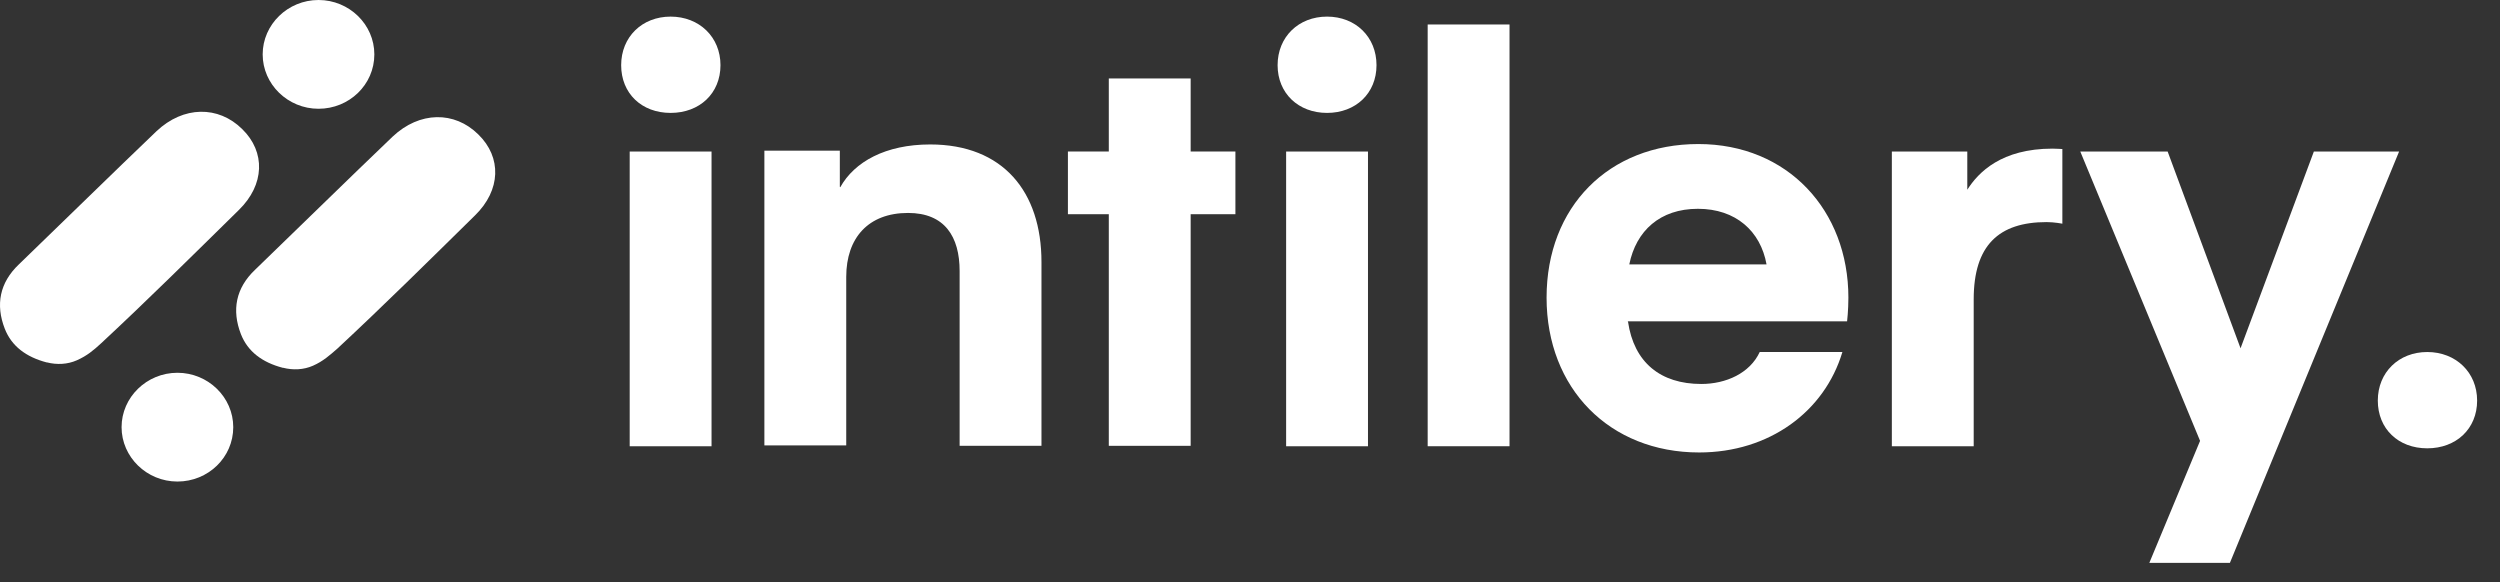
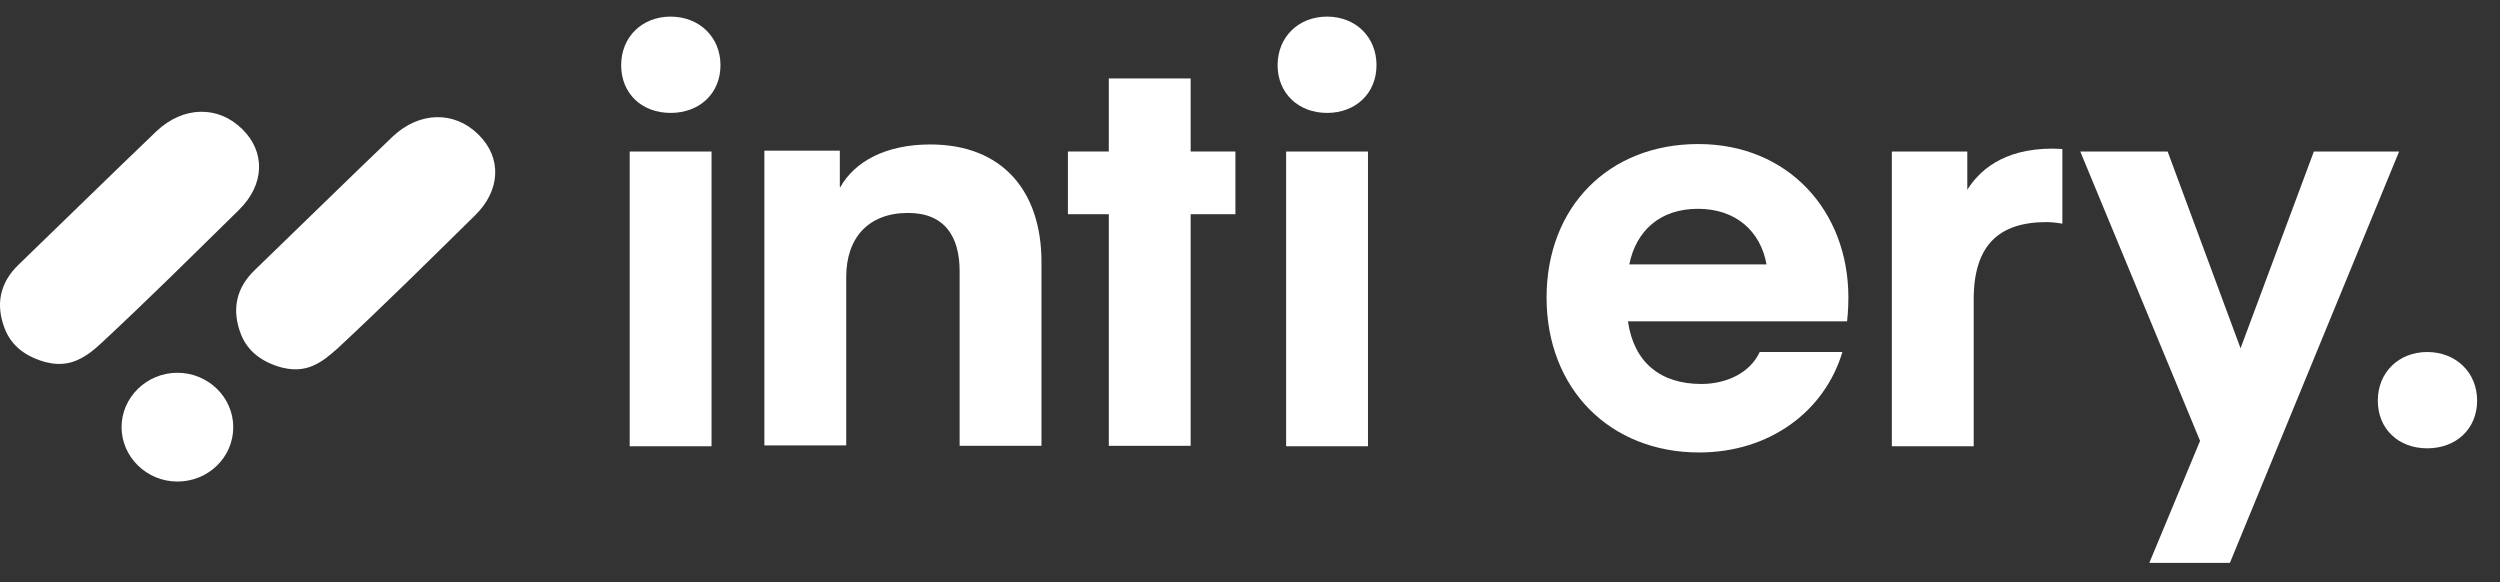
<svg xmlns="http://www.w3.org/2000/svg" fill="none" height="100%" overflow="visible" preserveAspectRatio="none" style="display: block;" viewBox="0 0 73 17" width="100%">
  <rect x="0" y="0" width="73" height="17" fill="#333333" stroke="none" />
  <g id="Group">
    <path d="M18.138 1.903C18.138 1.079 18.748 0.485 19.582 0.485C20.416 0.485 21.038 1.079 21.038 1.903C21.038 2.727 20.428 3.297 19.582 3.297C18.735 3.297 18.138 2.727 18.138 1.903ZM18.387 4.424H20.777V13.03H18.387V4.424Z" fill="white" id="Vector" />
    <path d="M24.536 5.467C24.947 4.727 25.855 4.218 27.162 4.218C29.29 4.218 30.411 5.6 30.411 7.649V13.018H28.021V7.915C28.021 6.909 27.585 6.218 26.515 6.218C25.357 6.218 24.71 6.945 24.71 8.085V13.006H22.32V4.4H24.523V5.455L24.536 5.467Z" fill="white" id="Vector_2" />
    <path d="M34.767 13.018H32.377V6.255H31.183V4.424H32.377V2.291H34.767V4.424H36.074V6.255H34.767V13.018Z" fill="white" id="Vector_3" />
    <path d="M37.306 1.903C37.306 1.079 37.916 0.485 38.75 0.485C39.584 0.485 40.194 1.079 40.194 1.903C40.194 2.727 39.584 3.297 38.75 3.297C37.916 3.297 37.306 2.727 37.306 1.903ZM37.555 4.424H39.945V13.03H37.555V4.424Z" fill="white" id="Vector_4" />
-     <path d="M44.078 0.715H41.688V13.03H44.078V0.715Z" fill="white" id="Vector_5" />
    <path d="M47.538 9.394C47.712 10.582 48.484 11.212 49.678 11.212C50.401 11.212 51.097 10.897 51.384 10.279H53.798C53.276 12.024 51.658 13.212 49.616 13.212C47.002 13.212 45.16 11.346 45.16 8.691C45.16 6.037 46.977 4.206 49.591 4.206C52.205 4.206 53.973 6.146 53.973 8.691C53.973 9.067 53.935 9.382 53.935 9.382H47.525L47.538 9.394ZM47.575 7.721H51.583C51.409 6.752 50.687 6.097 49.579 6.097C48.471 6.097 47.774 6.74 47.575 7.721Z" fill="white" id="Vector_6" />
    <path d="M60.233 6.533C60.233 6.533 59.984 6.485 59.761 6.485C58.366 6.485 57.632 7.164 57.632 8.739V13.03H55.242V4.424H57.445V5.54C57.769 5.03 58.441 4.34 59.935 4.34C60.022 4.34 60.221 4.352 60.221 4.352V6.533H60.233Z" fill="white" id="Vector_7" />
    <path d="M64.242 12.873L60.744 4.424H63.295L65.424 10.17L67.565 4.424H70.054L65.113 16.436H62.76L64.242 12.873Z" fill="white" id="Vector_8" />
    <path d="M69.432 11.697C69.432 10.873 70.042 10.279 70.876 10.279C71.71 10.279 72.332 10.873 72.332 11.697C72.332 12.521 71.722 13.091 70.876 13.091C70.029 13.091 69.432 12.521 69.432 11.697Z" fill="white" id="Vector_9" />
    <path d="M6.811 12.473C6.811 13.358 6.077 14.061 5.181 14.061C4.285 14.061 3.55 13.345 3.55 12.473C3.55 11.6 4.285 10.885 5.181 10.885C6.077 10.885 6.811 11.6 6.811 12.473Z" fill="white" id="Vector_10" />
    <path d="M8.268 10.739C8.554 10.812 8.865 10.8 9.139 10.679C9.438 10.546 9.624 10.376 9.848 10.182C11.217 8.909 12.537 7.6 13.869 6.291C14.628 5.552 14.653 4.594 13.968 3.927C13.271 3.236 12.251 3.249 11.466 3.988C10.122 5.273 8.79 6.582 7.446 7.879C6.886 8.412 6.762 9.055 7.035 9.758C7.235 10.267 7.658 10.582 8.255 10.739" fill="white" id="Vector_11" />
    <path d="M1.372 10.582C1.658 10.655 1.969 10.642 2.243 10.521C2.542 10.388 2.729 10.23 2.953 10.024C4.322 8.752 5.641 7.442 6.973 6.133C7.732 5.394 7.757 4.436 7.073 3.77C6.376 3.079 5.355 3.091 4.571 3.83C3.227 5.115 1.895 6.424 0.55 7.721C-0.01 8.255 -0.134 8.897 0.14 9.6C0.339 10.109 0.762 10.424 1.36 10.582" fill="white" id="Vector_12" />
-     <path d="M10.931 1.588C10.931 2.473 10.197 3.176 9.301 3.176C8.405 3.176 7.67 2.461 7.67 1.588C7.67 0.715 8.405 4.88281e-05 9.301 4.88281e-05C10.197 4.88281e-05 10.931 0.715 10.931 1.588Z" fill="white" id="Vector_13" />
  </g>
</svg>